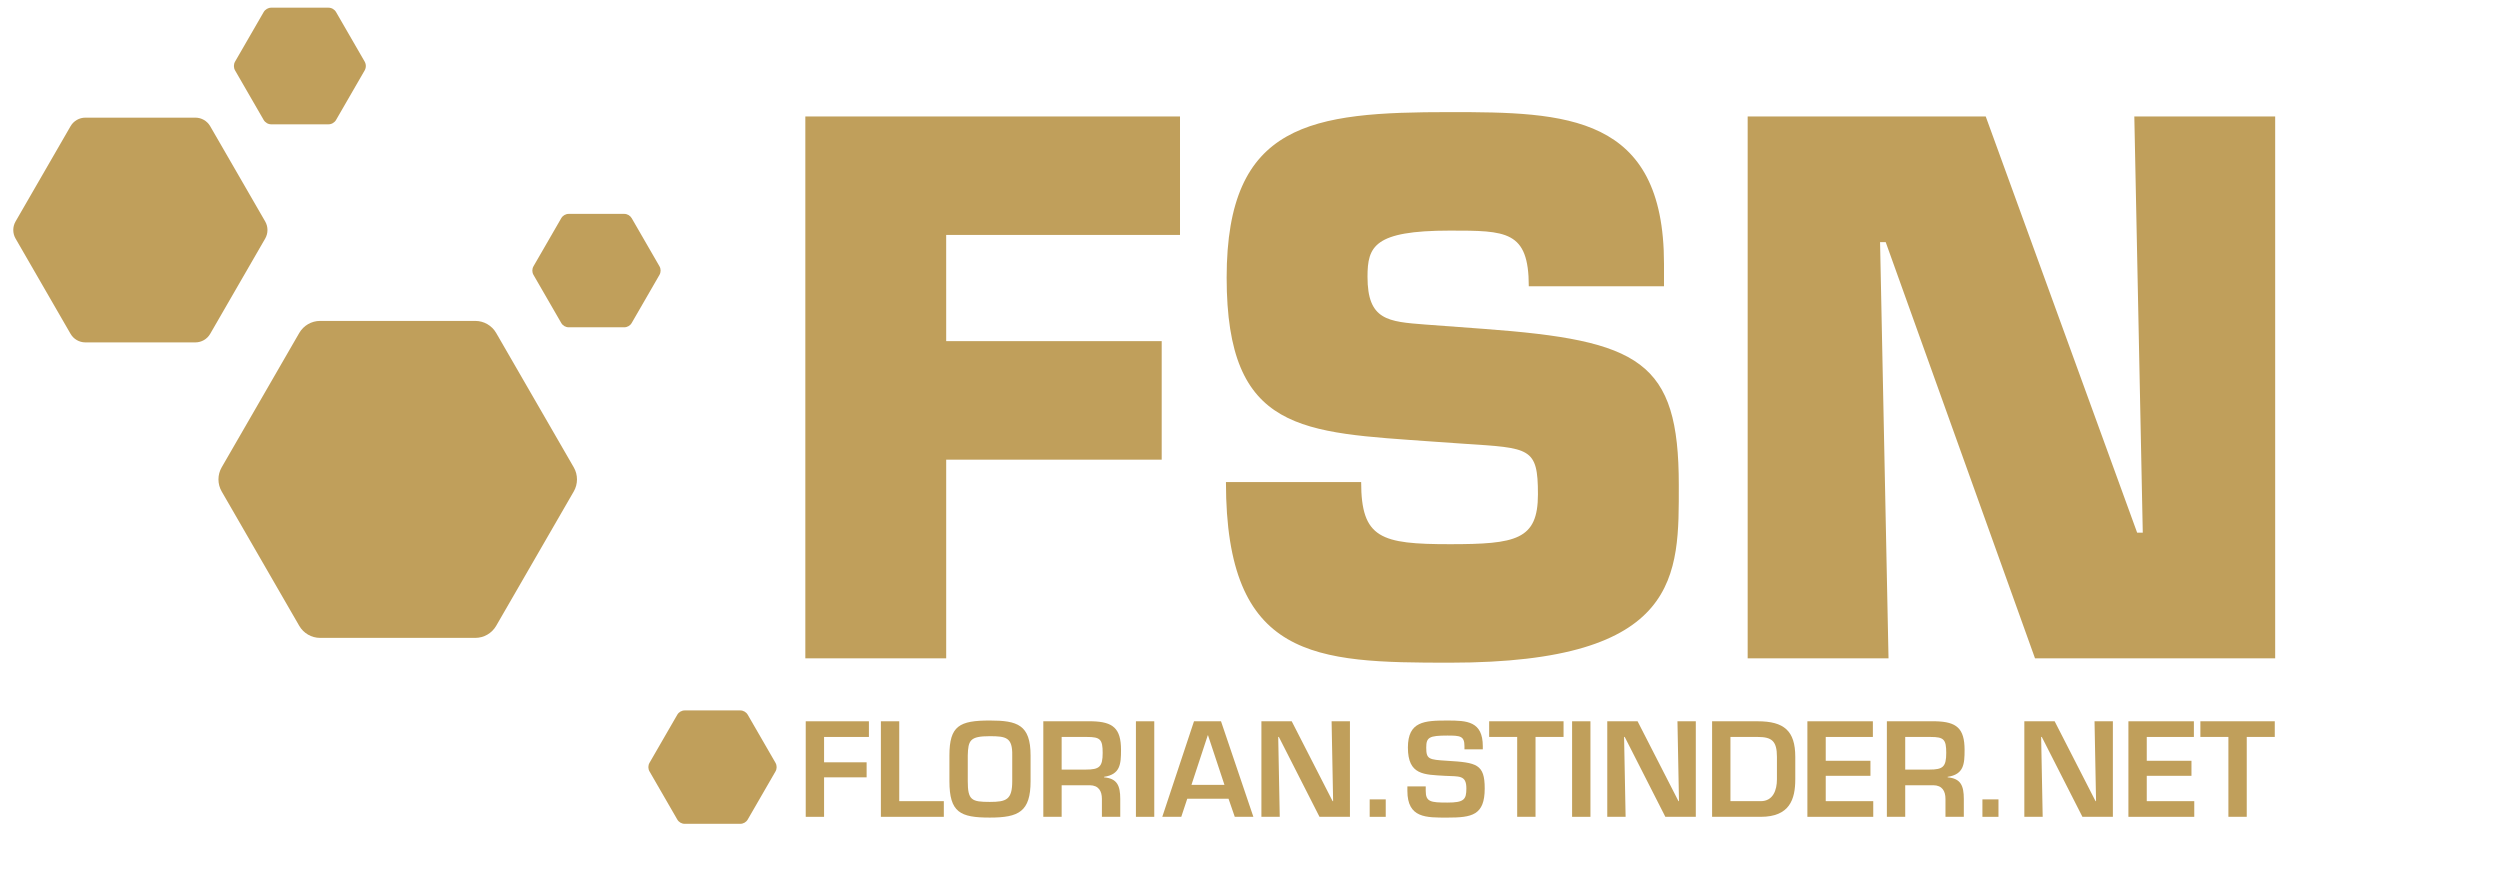
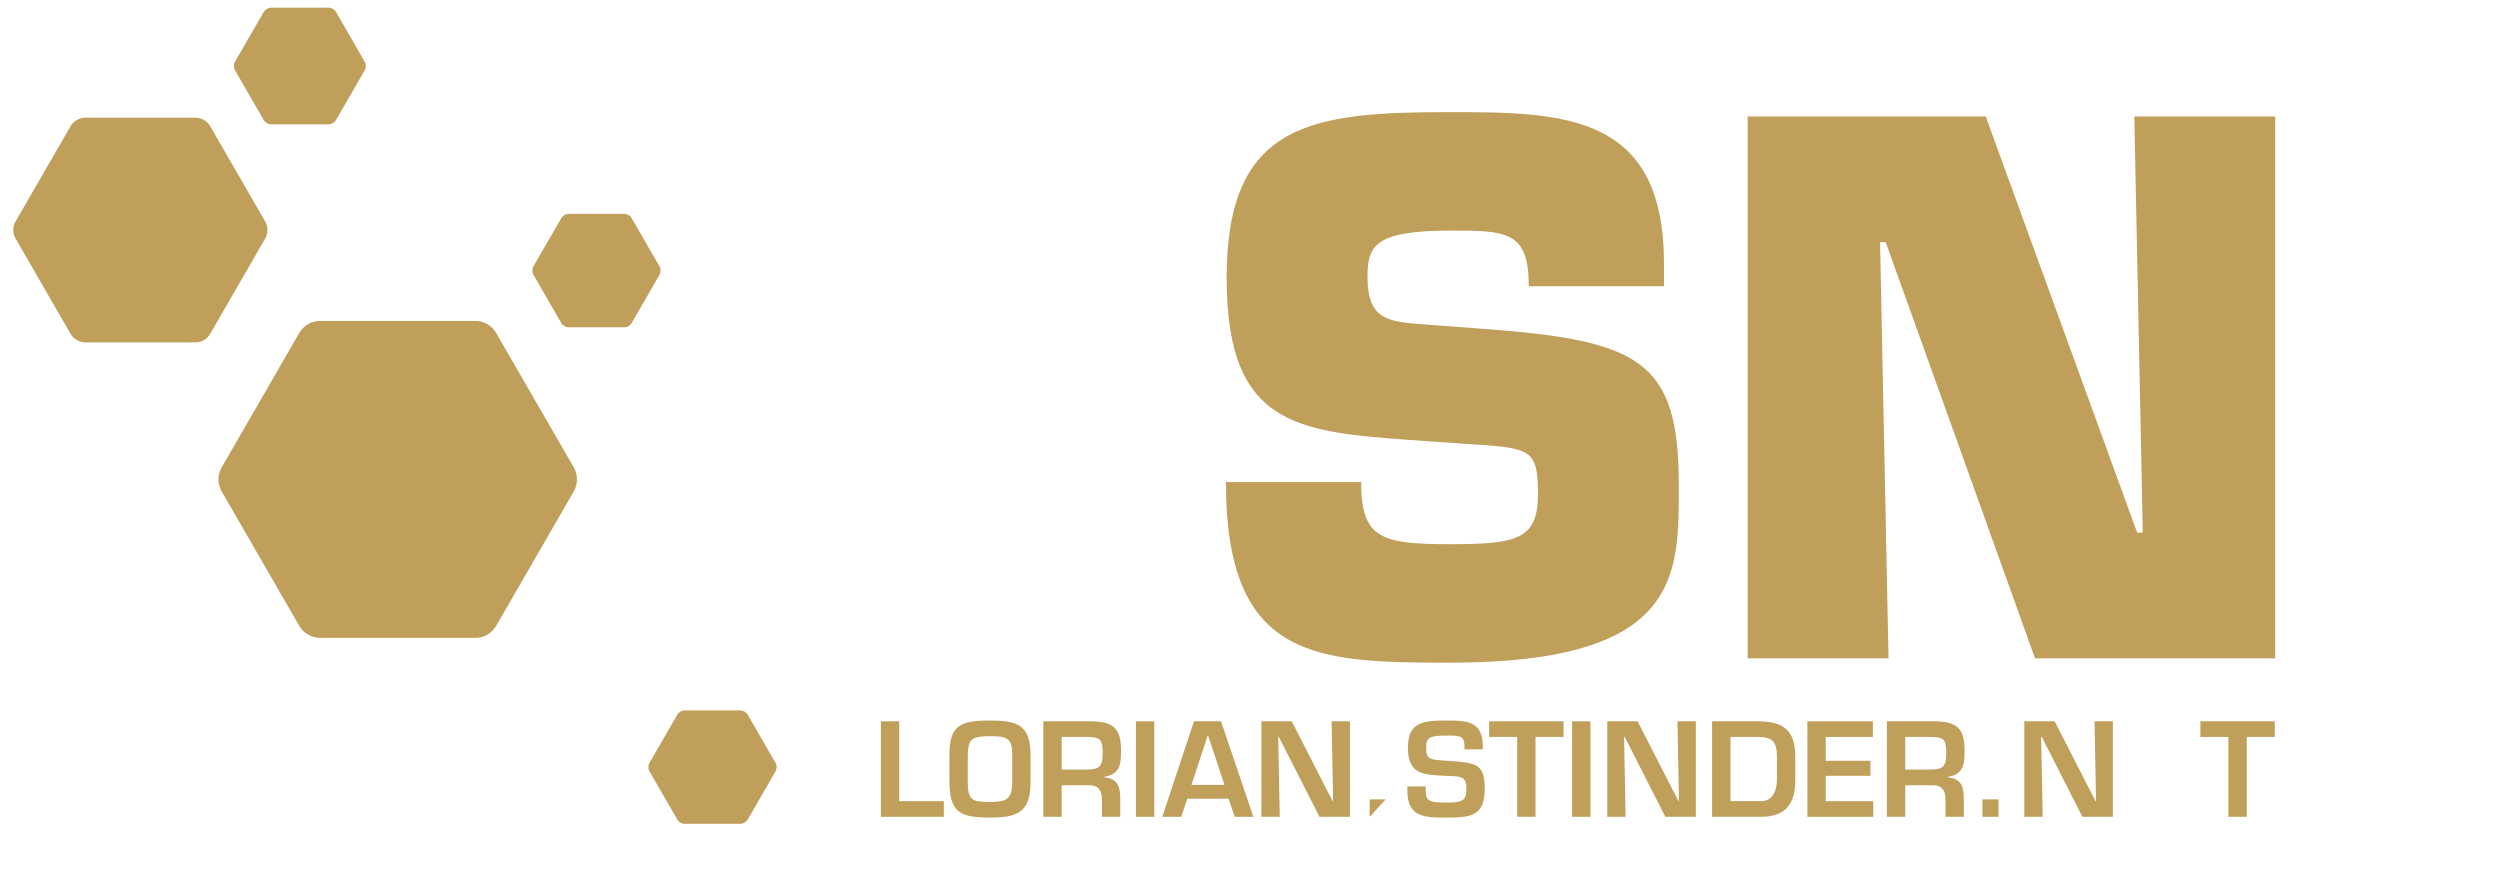
<svg xmlns="http://www.w3.org/2000/svg" xmlns:ns1="http://sodipodi.sourceforge.net/DTD/sodipodi-0.dtd" xmlns:ns2="http://www.inkscape.org/namespaces/inkscape" id="Layer_1" enable-background="new 0 0 512 512" height="120" viewBox="0 0 340 120" width="340" version="1.1" ns1:docname="net.stinder.logo_neu.svg" ns2:version="1.1 (c68e22c387, 2021-05-23)" ns2:export-filename="C:\Users\Florian.MININT-092D2NG\Desktop\net.stinder.honig.logo2.png" ns2:export-xdpi="96.024384" ns2:export-ydpi="96.024384">
  <defs id="defs15" />
  <filter id="f1" height="130%">
    <feGaussianBlur in="SourceAlpha" stdDeviation="0" id="feGaussianBlur4" />
    <feOffset dx="2" dy="0" result="offsetblur" id="feOffset6" />
    <feMerge id="feMerge12">
      <feMergeNode id="feMergeNode8" />
      <feMergeNode in="SourceGraphic" id="feMergeNode10" />
    </feMerge>
  </filter>
  <filter id="f2" height="130%">
    <feGaussianBlur in="SourceAlpha" stdDeviation="0" id="feGaussianBlur944" />
    <feOffset dx="1" dy="0" result="offsetblur" id="feOffset946" />
    <feMerge id="feMerge952">
      <feMergeNode id="feMergeNode948" />
      <feMergeNode in="SourceGraphic" id="feMergeNode950" />
    </feMerge>
  </filter>
  <ns1:namedview pagecolor="#ffffff" bordercolor="#666666" borderopacity="1" objecttolerance="10" gridtolerance="10" guidetolerance="10" ns2:pageopacity="0" ns2:pageshadow="2" ns2:window-width="1920" ns2:window-height="1002" id="namedview13" showgrid="false" ns2:zoom="2.5102941" ns2:cx="230.65027" ns2:cy="99.988284" ns2:window-x="-8" ns2:window-y="-8" ns2:window-maximized="1" ns2:current-layer="Layer_1" showguides="true" ns2:guide-bbox="true" ns2:pagecheckerboard="0">
    <ns1:guide position="109.494,33.653" orientation="1,0" id="guide80" ns2:locked="false" />
    <ns1:guide position="118.89,8.246" orientation="0,1" id="guide82" ns2:locked="false" />
    <ns1:guide position="212.61,91.39" orientation="1,0" id="guide25" ns2:locked="false" />
    <ns1:guide position="309.525,115.618" orientation="1,0" id="guide42133" />
    <ns1:guide position="309.525,103.667" orientation="0,-1" id="guide42167" />
  </ns1:namedview>
  <g aria-label="FSN" transform="matrix(1.848,0,0,1.896,-98.23,-78.356)" style="font-style:normal;font-weight:normal;font-size:51.83px;line-height:1.25;font-family:sans-serif;letter-spacing:0px;word-spacing:0px;fill:#c09f5b;fill-opacity:1;stroke:none;stroke-width:1.296" id="text21" ns2:export-filename="C:\Users\Florian.MININT-092D2NG\Desktop\text21.png" ns2:export-xdpi="96.024384" ns2:export-ydpi="96.024384">
-     <path d="m 122.787,58.179 h 17.208 v -8.5 h -27.573 v 38.872 h 10.366 V 74.298 h 15.86 v -8.5 h -15.86 z" style="font-style:normal;font-variant:normal;font-weight:bold;font-stretch:normal;font-family:'Eurostile LT Std';-inkscape-font-specification:'Eurostile LT Std Bold';fill:#c09f5b;fill-opacity:1;stroke-width:1.296" id="path31" ns2:connector-curvature="0" />
    <path d="m 158.044,64.606 c -2.747,-0.207 -4.25,-0.311 -4.25,-3.421 0,-2.177 0.466,-3.317 6.064,-3.317 4.146,0 5.805,0 5.805,3.991 h 9.951 v -1.607 c 0,-10.729 -7.256,-10.884 -15.756,-10.884 -10.159,0 -16.43,0.726 -16.43,11.869 0,11.143 5.598,11.092 15.186,11.765 l 2.281,0.155 c 4.872,0.311 5.442,0.259 5.442,3.628 0,3.265 -1.607,3.576 -6.479,3.576 -5.079,0 -6.531,-0.415 -6.531,-4.457 h -9.951 c 0,12.75 6.582,12.957 16.482,12.957 17.104,0 16.845,-6.323 16.845,-12.75 0,-8.915 -2.851,-10.366 -14.357,-11.195 z" style="font-style:normal;font-variant:normal;font-weight:bold;font-stretch:normal;font-family:'Eurostile LT Std';-inkscape-font-specification:'Eurostile LT Std Bold';fill:#c09f5b;fill-opacity:1;stroke-width:1.296" id="path33" ns2:connector-curvature="0" />
    <path d="m 191.515,58.697 h 0.415 l 10.988,29.854 h 17.674 V 49.679 h -10.366 l 0.622,29.854 h -0.415 l -11.143,-29.854 h -17.519 v 38.872 h 10.366 z" style="font-style:normal;font-variant:normal;font-weight:bold;font-stretch:normal;font-family:'Eurostile LT Std';-inkscape-font-specification:'Eurostile LT Std Bold';fill:#c09f5b;fill-opacity:1;stroke-width:1.296" id="path35" ns2:connector-curvature="0" />
  </g>
  <path ns2:connector-curvature="0" d="M 78.033,63.561 67.478,45.281 c -0.583,-1.01 -1.67,-1.637 -2.835,-1.637 H 43.535 c -1.166,0 -2.252,0.628 -2.835,1.637 L 30.147,63.561 c -0.583,1.01 -0.583,2.265 0,3.274 l 10.553,18.281 c 0.583,1.009 1.669,1.637 2.835,1.637 h 21.108 c 1.165,0 2.252,-0.628 2.835,-1.637 L 78.033,66.835 c 0.582,-1.009 0.582,-2.264 0,-3.274 z" id="path20" style="fill:#C09F5B;fill-opacity:1;stroke-width:0.436" ns2:export-xdpi="96" ns2:export-ydpi="96" />
  <path ns2:connector-curvature="0" d="m 36.067,30.122 -7.483,-12.961 c -0.413,-0.716 -1.184,-1.161 -2.01,-1.161 h -14.966 c -0.827,0 -1.597,0.445 -2.01,1.161 l -7.482,12.961 c -0.413,0.716 -0.413,1.606 0,2.321 l 7.482,12.962 c 0.413,0.715 1.183,1.161 2.01,1.161 h 14.966 c 0.826,0 1.597,-0.445 2.01,-1.161 l 7.483,-12.962 c 0.413,-0.715 0.413,-1.606 0,-2.321 z" id="path20-5" style="fill:#C09F5B;fill-opacity:1;stroke-width:0.309" ns2:export-xdpi="96" ns2:export-ydpi="96" />
  <path ns2:connector-curvature="0" d="m 49.592,8.374 -3.884,-6.727 c -0.214,-0.372 -0.614,-0.602 -1.043,-0.602 h -7.768 c -0.429,0 -0.829,0.231 -1.043,0.602 l -3.883,6.727 c -0.215,0.372 -0.215,0.833 0,1.205 l 3.883,6.727 c 0.215,0.371 0.614,0.602 1.043,0.602 h 7.768 c 0.429,0 0.829,-0.231 1.043,-0.602 l 3.884,-6.727 c 0.214,-0.371 0.214,-0.833 0,-1.205 z" id="path20-5-7" style="fill:#C09F5B;fill-opacity:1;stroke-width:0.161" ns2:export-xdpi="96" ns2:export-ydpi="96" />
  <path ns2:connector-curvature="0" d="m 89.687,36.214 -3.776,-6.54 c -0.209,-0.361 -0.597,-0.586 -1.014,-0.586 h -7.552 c -0.417,0 -0.806,0.225 -1.014,0.586 l -3.776,6.54 c -0.209,0.361 -0.209,0.81 0,1.171 l 3.776,6.541 c 0.209,0.361 0.597,0.586 1.014,0.586 h 7.552 c 0.417,0 0.806,-0.225 1.014,-0.586 l 3.776,-6.541 c 0.208,-0.361 0.208,-0.81 0,-1.171 z" id="path20-5-0" style="fill:#C09F5B;fill-opacity:1;stroke-width:0.156" ns2:export-xdpi="96" ns2:export-ydpi="96" />
  <path ns2:connector-curvature="0" d="m 105.467,103.743 -3.776,-6.54 c -0.208,-0.361 -0.597,-0.586 -1.014,-0.586 h -7.552 c -0.417,0 -0.806,0.225 -1.014,0.586 l -3.776,6.54 c -0.209,0.361 -0.209,0.81 0,1.171 l 3.776,6.541 c 0.208,0.361 0.597,0.586 1.014,0.586 h 7.552 c 0.417,0 0.806,-0.225 1.014,-0.586 l 3.776,-6.541 c 0.208,-0.361 0.208,-0.81 0,-1.171 z" id="path20-5-0-3" style="fill:#C09F5B;fill-opacity:1;stroke-width:0.156" ns2:export-xdpi="96" ns2:export-ydpi="96" />
  <g aria-label="HONIG.STINDER.NET" transform="scale(1.022,0.978)" style="font-style:normal;font-weight:normal;font-size:40.892px;line-height:1.25;font-family:sans-serif;letter-spacing:0px;word-spacing:0px;fill:#C09F5B;fill-opacity:1;stroke:none;stroke-width:1.022" id="text1589">
    <g aria-label="FLORIAN.STINDER.NET" transform="scale(0.978,1.022)" id="text2319" style="font-size:17.333px">
-       <path d="m 112.128,100.274 h 6.101 v -2.132 h -8.597 v 13 h 2.496 v -5.373 h 5.789 v -2.045 h -5.789 z" style="font-weight:600;font-family:'Eurostile LT Std';-inkscape-font-specification:'Eurostile LT Std, Semi-Bold'" id="path850" />
      <path d="m 122.355,98.142 h -2.496 v 13 h 8.563 v -2.132 h -6.067 z" style="font-weight:600;font-family:'Eurostile LT Std';-inkscape-font-specification:'Eurostile LT Std, Semi-Bold'" id="path852" />
      <path d="m 134.679,98.038 c -4.125,0 -5.495,0.711 -5.495,4.749 v 3.501 c 0,4.264 1.473,4.957 5.495,4.957 3.935,0 5.547,-0.797 5.547,-4.957 v -3.501 c 0,-4.177 -1.803,-4.749 -5.547,-4.749 z m 0,2.132 c 2.219,0 3.103,0.173 3.051,2.617 v 3.501 c 0,2.513 -0.78,2.825 -3.051,2.825 -2.496,0 -2.999,-0.243 -2.999,-2.825 v -3.501 c 0.052,-2.063 0.312,-2.617 2.999,-2.617 z" style="font-weight:600;font-family:'Eurostile LT Std';-inkscape-font-specification:'Eurostile LT Std, Semi-Bold'" id="path854" />
      <path d="m 148.285,106.844 c 1.196,0.017 1.647,0.78 1.647,1.872 v 2.427 h 2.496 v -2.427 c 0,-1.837 -0.433,-2.791 -2.201,-2.947 v -0.069 c 2.201,-0.329 2.305,-1.733 2.305,-3.657 0,-2.947 -1.092,-3.831 -3.935,-3.9 h -6.639 v 13 h 2.496 v -4.299 z m -3.831,-2.132 v -4.437 h 3.467 c 1.785,0 2.115,0.329 2.115,2.167 0,1.907 -0.451,2.271 -2.288,2.271 z" style="font-weight:600;font-family:'Eurostile LT Std';-inkscape-font-specification:'Eurostile LT Std, Semi-Bold'" id="path856" />
      <path d="m 157.056,98.142 h -2.496 v 13 h 2.496 z" style="font-weight:600;font-family:'Eurostile LT Std';-inkscape-font-specification:'Eurostile LT Std, Semi-Bold'" id="path858" />
      <path d="m 167.161,108.681 0.849,2.461 h 2.531 l -4.403,-13 h -3.675 l -4.316,13 h 2.583 l 0.815,-2.461 z m -0.555,-1.889 h -4.489 l 2.219,-6.743 h 0.035 z" style="font-weight:600;font-family:'Eurostile LT Std';-inkscape-font-specification:'Eurostile LT Std, Semi-Bold'" id="path860" />
      <path d="m 181.392,109.01 h -0.069 l -5.564,-10.868 h -4.125 v 13 h 2.496 l -0.208,-10.868 h 0.087 l 5.529,10.868 h 4.143 V 98.142 h -2.496 z" style="font-weight:600;font-family:'Eurostile LT Std';-inkscape-font-specification:'Eurostile LT Std, Semi-Bold'" id="path862" />
-       <path d="m 188.551,108.768 h -2.184 v 2.375 h 2.184 z" style="font-weight:600;font-family:'Eurostile LT Std';-inkscape-font-specification:'Eurostile LT Std, Semi-Bold'" id="path864" />
+       <path d="m 188.551,108.768 h -2.184 v 2.375 z" style="font-weight:600;font-family:'Eurostile LT Std';-inkscape-font-specification:'Eurostile LT Std, Semi-Bold'" id="path864" />
      <path d="m 191.497,107 v 0.607 c 0,3.727 2.565,3.64 5.443,3.64 3.345,0 5.079,-0.312 5.079,-3.969 0,-3.311 -1.092,-3.519 -5.096,-3.761 -2.531,-0.156 -2.86,-0.208 -2.86,-1.803 0,-1.387 0.399,-1.629 2.877,-1.629 1.751,0 2.323,0.052 2.323,1.456 v 0.416 h 2.496 v -0.416 c 0,-3.415 -2.167,-3.501 -4.819,-3.501 -3.12,0 -5.373,0.104 -5.373,3.675 0,3.779 2.219,3.675 5.027,3.848 1.941,0.104 2.929,-0.139 2.929,1.716 0,1.508 -0.312,1.924 -2.583,1.924 -2.305,0 -2.947,-0.104 -2.947,-1.595 v -0.607 z" style="font-weight:600;font-family:'Eurostile LT Std';-inkscape-font-specification:'Eurostile LT Std, Semi-Bold'" id="path866" />
      <path d="m 208.934,100.274 h 3.813 v -2.132 h -10.123 v 2.132 h 3.813 v 10.868 h 2.496 z" style="font-weight:600;font-family:'Eurostile LT Std';-inkscape-font-specification:'Eurostile LT Std, Semi-Bold'" id="path868" />
      <path d="m 216.405,98.142 h -2.496 v 13 h 2.496 z" style="font-weight:600;font-family:'Eurostile LT Std';-inkscape-font-specification:'Eurostile LT Std, Semi-Bold'" id="path870" />
      <path d="m 228.452,109.01 h -0.069 l -5.564,-10.868 h -4.125 v 13 h 2.496 l -0.208,-10.868 h 0.087 l 5.529,10.868 h 4.143 V 98.142 h -2.496 z" style="font-weight:600;font-family:'Eurostile LT Std';-inkscape-font-specification:'Eurostile LT Std, Semi-Bold'" id="path872" />
      <path d="m 232.958,111.142 h 6.621 c 3.935,0 4.697,-2.392 4.697,-5.096 v -3.068 c 0,-3.536 -1.525,-4.836 -5.113,-4.836 h -6.205 z m 2.496,-2.132 v -8.736 h 3.709 c 1.907,0 2.617,0.537 2.617,2.704 v 3.068 c 0,1.456 -0.52,2.964 -2.201,2.964 z" style="font-weight:600;font-family:'Eurostile LT Std';-inkscape-font-specification:'Eurostile LT Std, Semi-Bold'" id="path874" />
      <path d="m 248.42,100.274 h 6.413 v -2.132 h -8.909 v 13 h 8.961 v -2.132 h -6.465 v -3.449 h 6.084 v -2.045 h -6.084 z" style="font-weight:600;font-family:'Eurostile LT Std';-inkscape-font-specification:'Eurostile LT Std, Semi-Bold'" id="path876" />
      <path d="m 263.066,106.844 c 1.196,0.017 1.647,0.78 1.647,1.872 v 2.427 h 2.496 v -2.427 c 0,-1.837 -0.433,-2.791 -2.201,-2.947 v -0.069 c 2.201,-0.329 2.305,-1.733 2.305,-3.657 0,-2.947 -1.092,-3.831 -3.935,-3.9 h -6.639 v 13 h 2.496 v -4.299 z m -3.831,-2.132 v -4.437 h 3.467 c 1.785,0 2.115,0.329 2.115,2.167 0,1.907 -0.451,2.271 -2.288,2.271 z" style="font-weight:600;font-family:'Eurostile LT Std';-inkscape-font-specification:'Eurostile LT Std, Semi-Bold'" id="path878" />
      <path d="m 271.924,108.768 h -2.184 v 2.375 h 2.184 z" style="font-weight:600;font-family:'Eurostile LT Std';-inkscape-font-specification:'Eurostile LT Std, Semi-Bold'" id="path880" />
      <path d="m 285.201,109.01 h -0.069 l -5.564,-10.868 h -4.125 v 13 h 2.496 l -0.208,-10.868 h 0.087 l 5.529,10.868 h 4.143 V 98.142 h -2.496 z" style="font-weight:600;font-family:'Eurostile LT Std';-inkscape-font-specification:'Eurostile LT Std, Semi-Bold'" id="path882" />
-       <path d="m 292.1,100.274 h 6.413 v -2.132 h -8.909 v 13 h 8.961 v -2.132 h -6.465 v -3.449 h 6.084 v -2.045 h -6.084 z" style="font-weight:600;font-family:'Eurostile LT Std';-inkscape-font-specification:'Eurostile LT Std, Semi-Bold'" id="path884" />
      <path d="m 305.706,100.274 h 3.813 v -2.132 h -10.123 v 2.132 h 3.813 v 10.868 h 2.496 z" style="font-weight:600;font-family:'Eurostile LT Std';-inkscape-font-specification:'Eurostile LT Std, Semi-Bold'" id="path886" />
    </g>
  </g>
</svg>